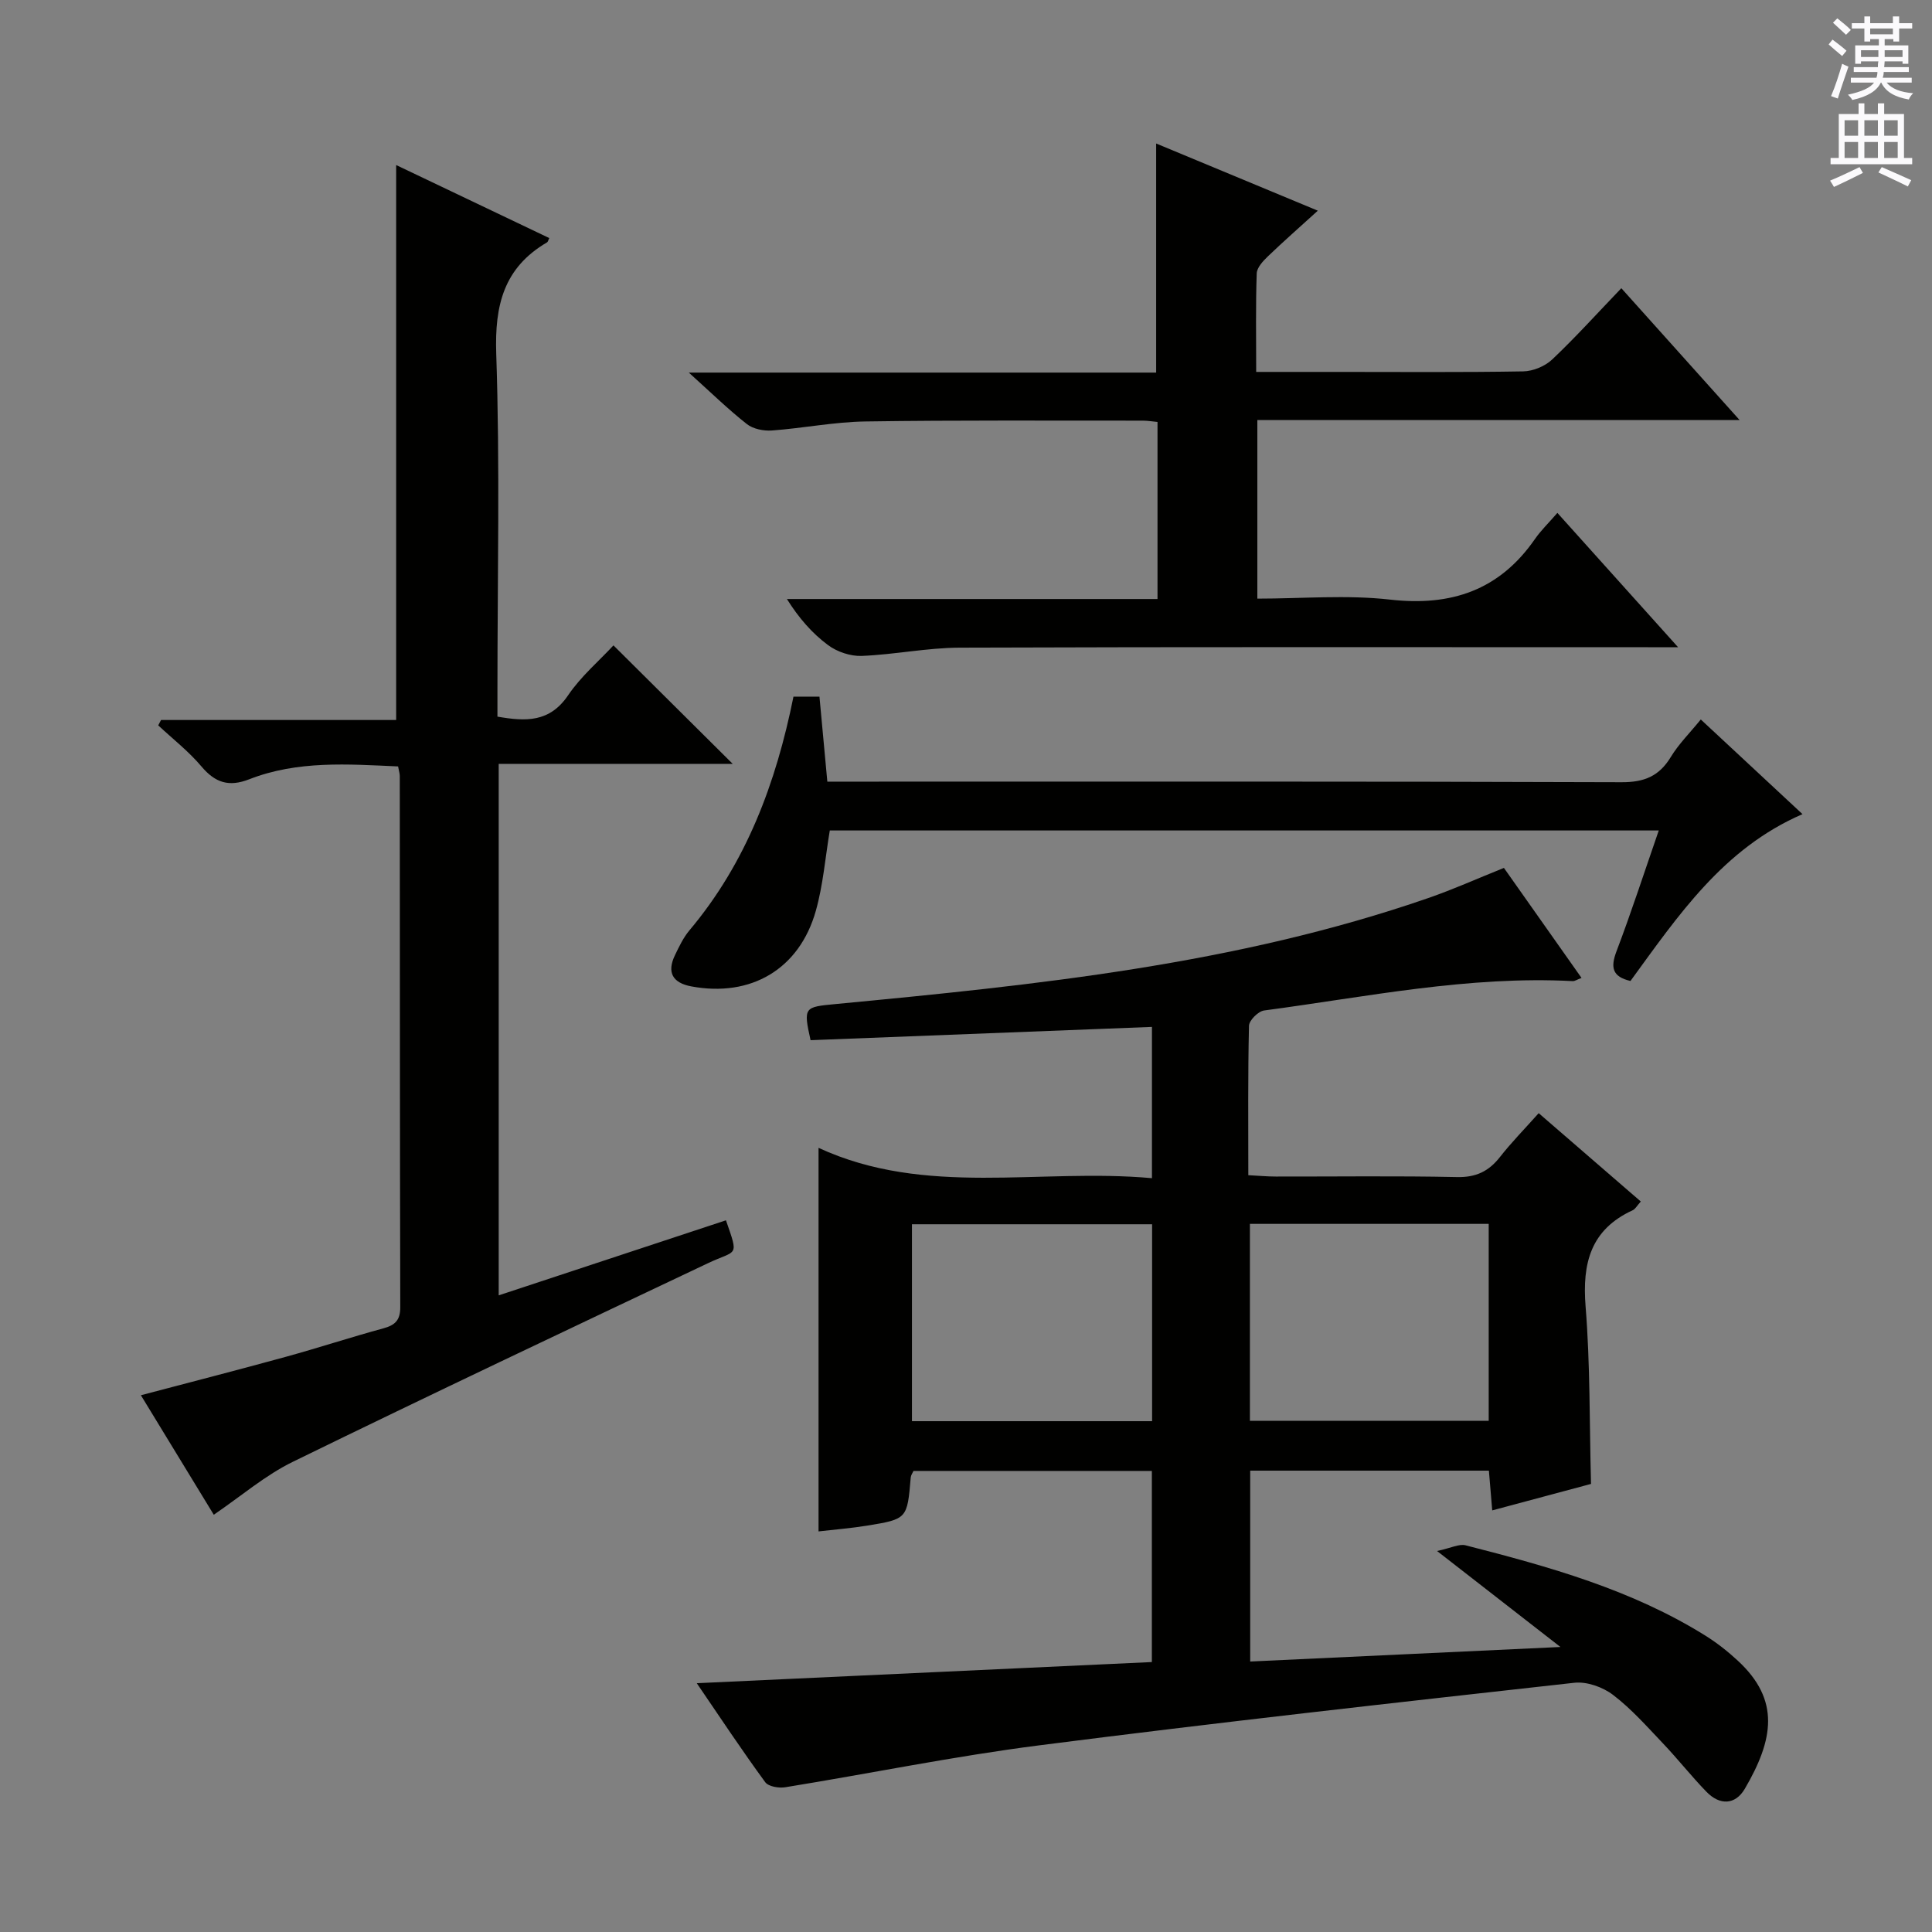
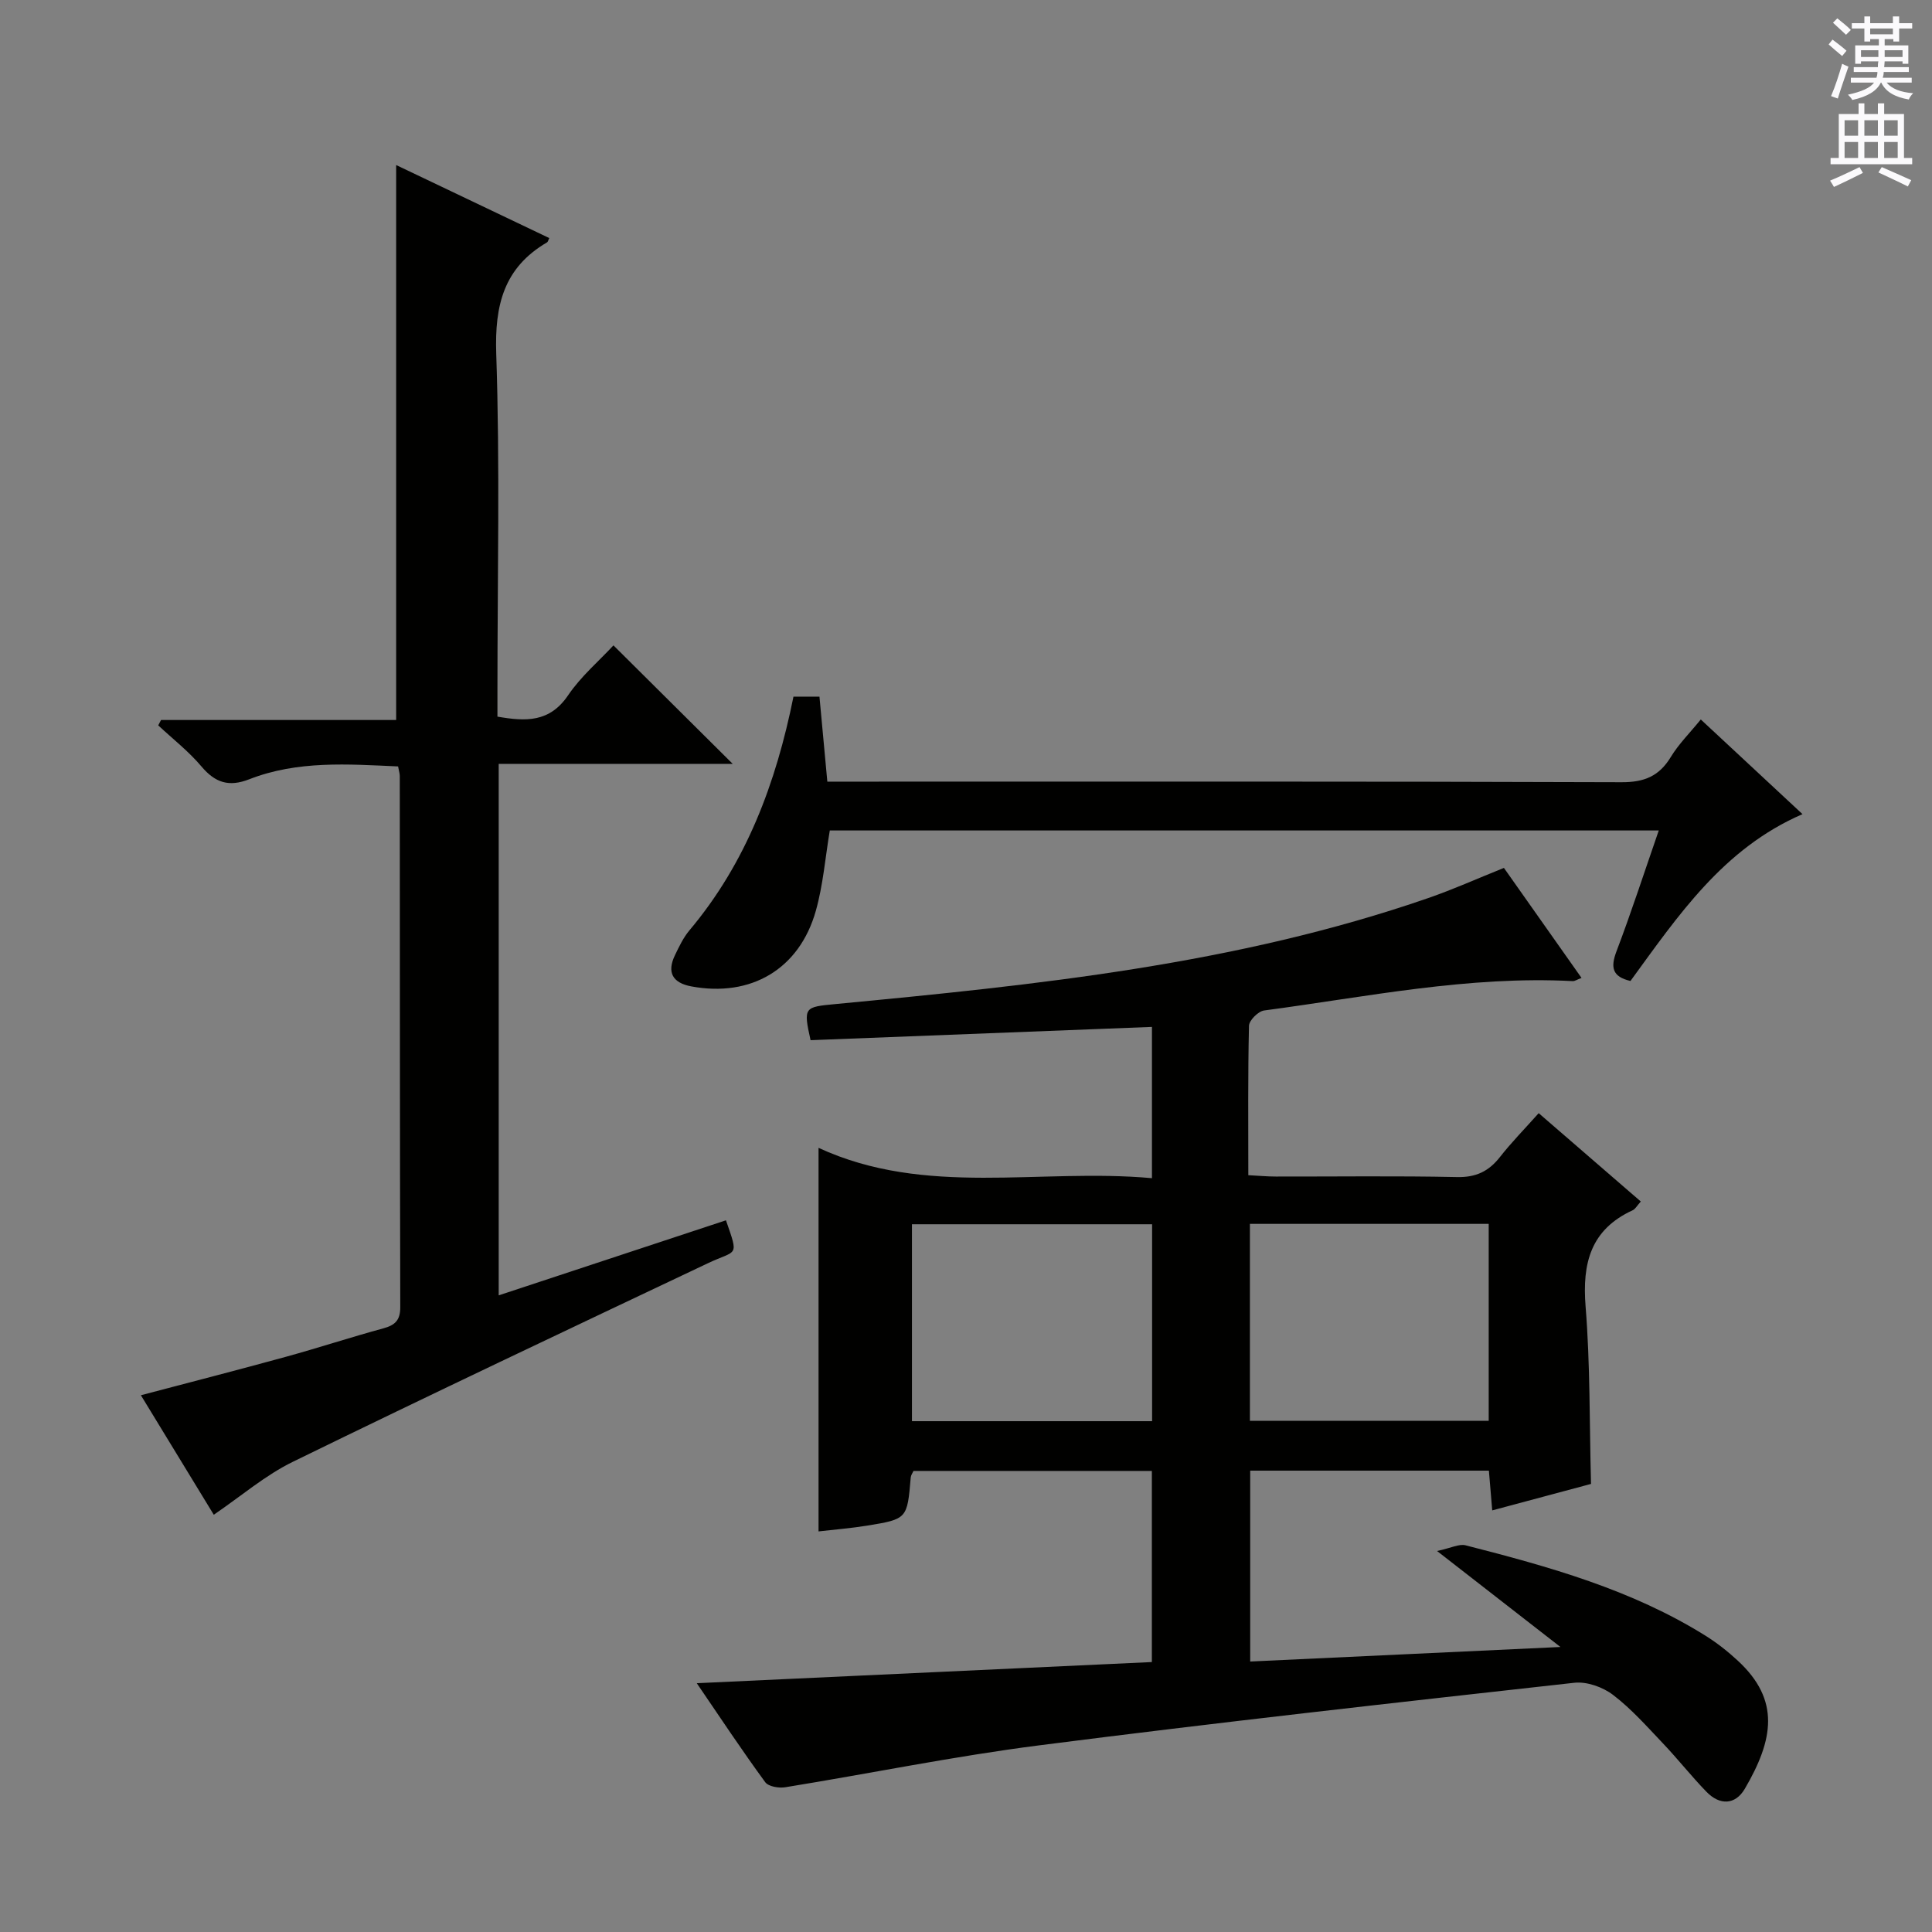
<svg xmlns="http://www.w3.org/2000/svg" enable-background="new 0 0 400 400" viewBox="0 0 400 400">
  <rect x="0" y="0" width="400" height="400" fill="#808080" stroke="none" />
  <g fill="#010100">
    <path d="m144.26 348.49c31.82-1.48 62.85-2.92 94.22-4.38 0-13.41 0-26.31 0-39.57-16.49 0-32.89 0-49.35 0-.2.44-.53.88-.57 1.34-.73 8.58-.72 8.63-9.06 9.99-3.26.53-6.57.79-10.03 1.19 0-26.33 0-52.5 0-79.41 22.22 10.25 45.7 4.16 69.03 6.28 0-10.79 0-20.71 0-31.32-23.52.91-47.15 1.83-70.68 2.75-1.54-6.89-1.28-6.86 5.16-7.48 41.49-3.95 82.96-8.18 122.7-21.94 5.15-1.78 10.15-4.03 15.69-6.25 5.28 7.48 10.58 14.99 16.07 22.78-.99.37-1.41.68-1.81.66-21.6-1.14-42.69 3.26-63.91 6.08-1.21.16-3.1 2.04-3.13 3.16-.24 10.13-.14 20.27-.14 30.94 2.15.11 3.91.28 5.68.28 12.5.02 25-.16 37.49.11 3.93.09 6.58-1.16 8.92-4.14 2.35-3 5.04-5.74 8.03-9.09 7.1 6.14 14.03 12.14 21.14 18.29-.8.89-1.13 1.55-1.66 1.8-8.72 4-10.49 10.95-9.77 19.94.96 11.9.79 23.89 1.12 36.73-6.23 1.67-13.14 3.52-20.45 5.48-.26-3.11-.46-5.53-.69-8.23-16.5 0-32.75 0-49.42 0v39.52c21.15-.99 41.96-1.97 64.23-3.01-8.86-6.89-16.52-12.85-25.54-19.87 2.93-.63 4.57-1.52 5.9-1.18 17.25 4.41 34.4 9.17 49.7 18.73 2.38 1.49 4.63 3.27 6.69 5.18 8.79 8.14 7.38 16.31 1.43 26.49-1.98 3.38-5.2 3.47-7.95.63-3.12-3.22-5.91-6.77-9-10.02-3.32-3.49-6.55-7.16-10.35-10.05-2.12-1.62-5.43-2.79-8.02-2.5-36.96 4.11-73.93 8.23-110.81 12.96-17.59 2.25-35.01 5.83-52.53 8.67-1.33.22-3.5-.14-4.16-1.05-4.8-6.56-9.29-13.33-14.17-20.49zm44.55-95.02v40.77h49.72c0-13.73 0-27.1 0-40.77-16.67 0-33.04 0-49.72 0zm69.97 40.69h49.44c0-13.82 0-27.2 0-40.77-16.61 0-32.84 0-49.44 0z" />
    <path d="m44.26 313.61c-4.92-8.06-9.89-16.21-15.09-24.74 10.42-2.75 20.28-5.28 30.09-7.98 6.72-1.85 13.35-4.03 20.08-5.86 2.46-.67 3.54-1.68 3.53-4.4-.09-36.66-.07-73.31-.1-109.97 0-.49-.16-.97-.35-1.98-10.36-.46-20.8-1.26-30.82 2.66-4.2 1.64-7.04.73-9.89-2.65-2.64-3.13-5.94-5.7-8.95-8.51.19-.37.38-.74.58-1.11h48.68c0-38.55 0-76.56 0-114.9 10.29 4.91 20.99 10.01 31.7 15.12-.19.37-.25.77-.48.9-8.92 5.23-10.84 12.97-10.5 23.03.78 23.13.25 46.31.25 69.47v5.68c5.86 1.02 10.8 1.23 14.63-4.42 2.68-3.95 6.45-7.15 9.39-10.33 8.1 8.05 16.21 16.11 24.69 24.53-15.99 0-32.1 0-48.45 0v110.04c15.94-5.27 31.5-10.4 47.05-15.54 2.71 7.8 2.3 6.03-3.72 8.88-28.67 13.58-57.36 27.15-85.87 41.08-5.75 2.79-10.76 7.13-16.45 11z" />
-     <path d="m272.84 43.62c-3.8 3.46-7.14 6.38-10.34 9.46-1.01.97-2.27 2.32-2.31 3.54-.23 6.61-.11 13.24-.11 20.38h16.81c12.83 0 25.66.11 38.48-.11 2.05-.04 4.53-1.07 6.01-2.48 4.82-4.56 9.27-9.5 14.3-14.74 8.25 9.2 15.96 17.79 24.49 27.3-33.95 0-66.76 0-99.85 0v36.97c9.27 0 18.47-.82 27.46.2 12.69 1.44 22.67-1.94 30.02-12.55 1.23-1.77 2.81-3.29 4.64-5.4 8.4 9.35 16.32 18.16 24.99 27.81-2.76 0-4.51 0-6.26 0-47.48 0-94.97-.08-142.45.09-6.77.02-13.53 1.44-20.31 1.71-2.32.09-5.09-.84-6.96-2.23-3.28-2.43-6.04-5.58-8.53-9.55h76.73c0-12.54 0-24.45 0-36.66-1.13-.11-2.09-.27-3.04-.27-19.16.02-38.32-.12-57.48.17-6.45.1-12.87 1.4-19.32 1.87-1.71.12-3.89-.31-5.18-1.33-3.91-3.08-7.49-6.58-12.02-10.66h96.76c0-16.06 0-31.45 0-47.43 11.03 4.58 21.94 9.11 33.47 13.91z" />
    <path d="m164.28 144.23h5.38c.54 5.79 1.05 11.38 1.63 17.6h5.99c52.81 0 105.62-.07 158.43.12 4.71.02 7.79-1.24 10.21-5.22 1.61-2.66 3.89-4.92 6.21-7.77 7.09 6.59 13.96 12.99 21.06 19.6-16.43 7.11-25.75 21.02-35.62 34.54-3.72-.87-4.19-2.74-2.89-6.15 3.06-8.06 5.72-16.26 8.75-25.01-57.57 0-114.71 0-171.63 0-.94 5.62-1.38 11.27-2.89 16.63-3.41 12.1-13.45 17.96-25.79 15.65-3.85-.72-5.1-2.88-3.38-6.45.86-1.79 1.74-3.65 3-5.15 11.79-14.01 17.93-30.51 21.54-48.39z" />
  </g>
  <path d="m378.6 9.2.8-1c.9.7 1.9 1.4 2.9 2.3l-.9 1.1c-1.1-.9-2-1.7-2.8-2.4zm.5 10.7c.9-2.1 1.6-4.3 2.3-6.7.4.2.8.4 1.3.6-.7 2.1-1.5 4.3-2.2 6.6zm.4-15.2.9-.9c1 .8 2 1.6 2.8 2.4l-1 1c-1-.9-1.9-1.8-2.7-2.5zm12.5-1.3h1.2v1.4h2.7v1.1h-2.7v2.7h-1.2v-.5h-1.8v1.3h4.9v3.8h-1.2v-.5h-3.7c0 .4-.1.9-.1 1.2h5.1v1h-5.2c0 .5-.1.9-.2 1.2h6v1h-5.2c1.1 1.3 2.9 2 5.5 2.2-.4.4-.7.8-.9 1.3-2.9-.5-4.8-1.6-5.7-3.5h-.1c-.8 1.7-2.7 2.9-5.9 3.6-.2-.4-.6-.8-.9-1.1 2.8-.6 4.6-1.4 5.4-2.5h-4.8v-1h5.3c.1-.3.2-.7.2-1.2h-4.9v-1h5c0-.4 0-.8.1-1.2h-3.6v.5h-1.2v-3.8h4.9v-1.3h-1.8v.5h-1.2v-2.7h-2.6v-1.1h2.6v-1.4h1.2v1.4h4.7v-1.4zm-6.7 8.4h3.6c0-.4 0-.9 0-1.4h-3.6zm1.9-4.7h4.7v-1.2h-4.7zm6.7 3.3h-3.7v1.4h3.7z" fill="#fbfafc" />
  <path d="m384.7 21.4h1.3v2.2h2.8v-2.2h1.3v2.2h4.1v9.1h1.7v1.3h-16.9v-1.3h1.7v-9.1h4.1v-2.2zm.3 13.2.7 1.2c-1.8.9-3.8 1.9-6 2.9-.2-.4-.5-.8-.8-1.3 2.4-1 4.4-2 6.1-2.8zm-3.1-6.5h2.8v-3.2h-2.8zm0 4.6h2.8v-3.3h-2.8zm4.1-4.6h2.8v-3.2h-2.8zm0 4.6h2.8v-3.3h-2.8zm3.6 1.9c2.1.9 4.1 1.8 6.1 2.7l-.7 1.3c-2.2-1.1-4.2-2-6.1-2.9zm3.3-9.7h-2.8v3.2h2.8zm-2.8 7.8h2.8v-3.3h-2.8z" fill="#fbfafc" />
</svg>